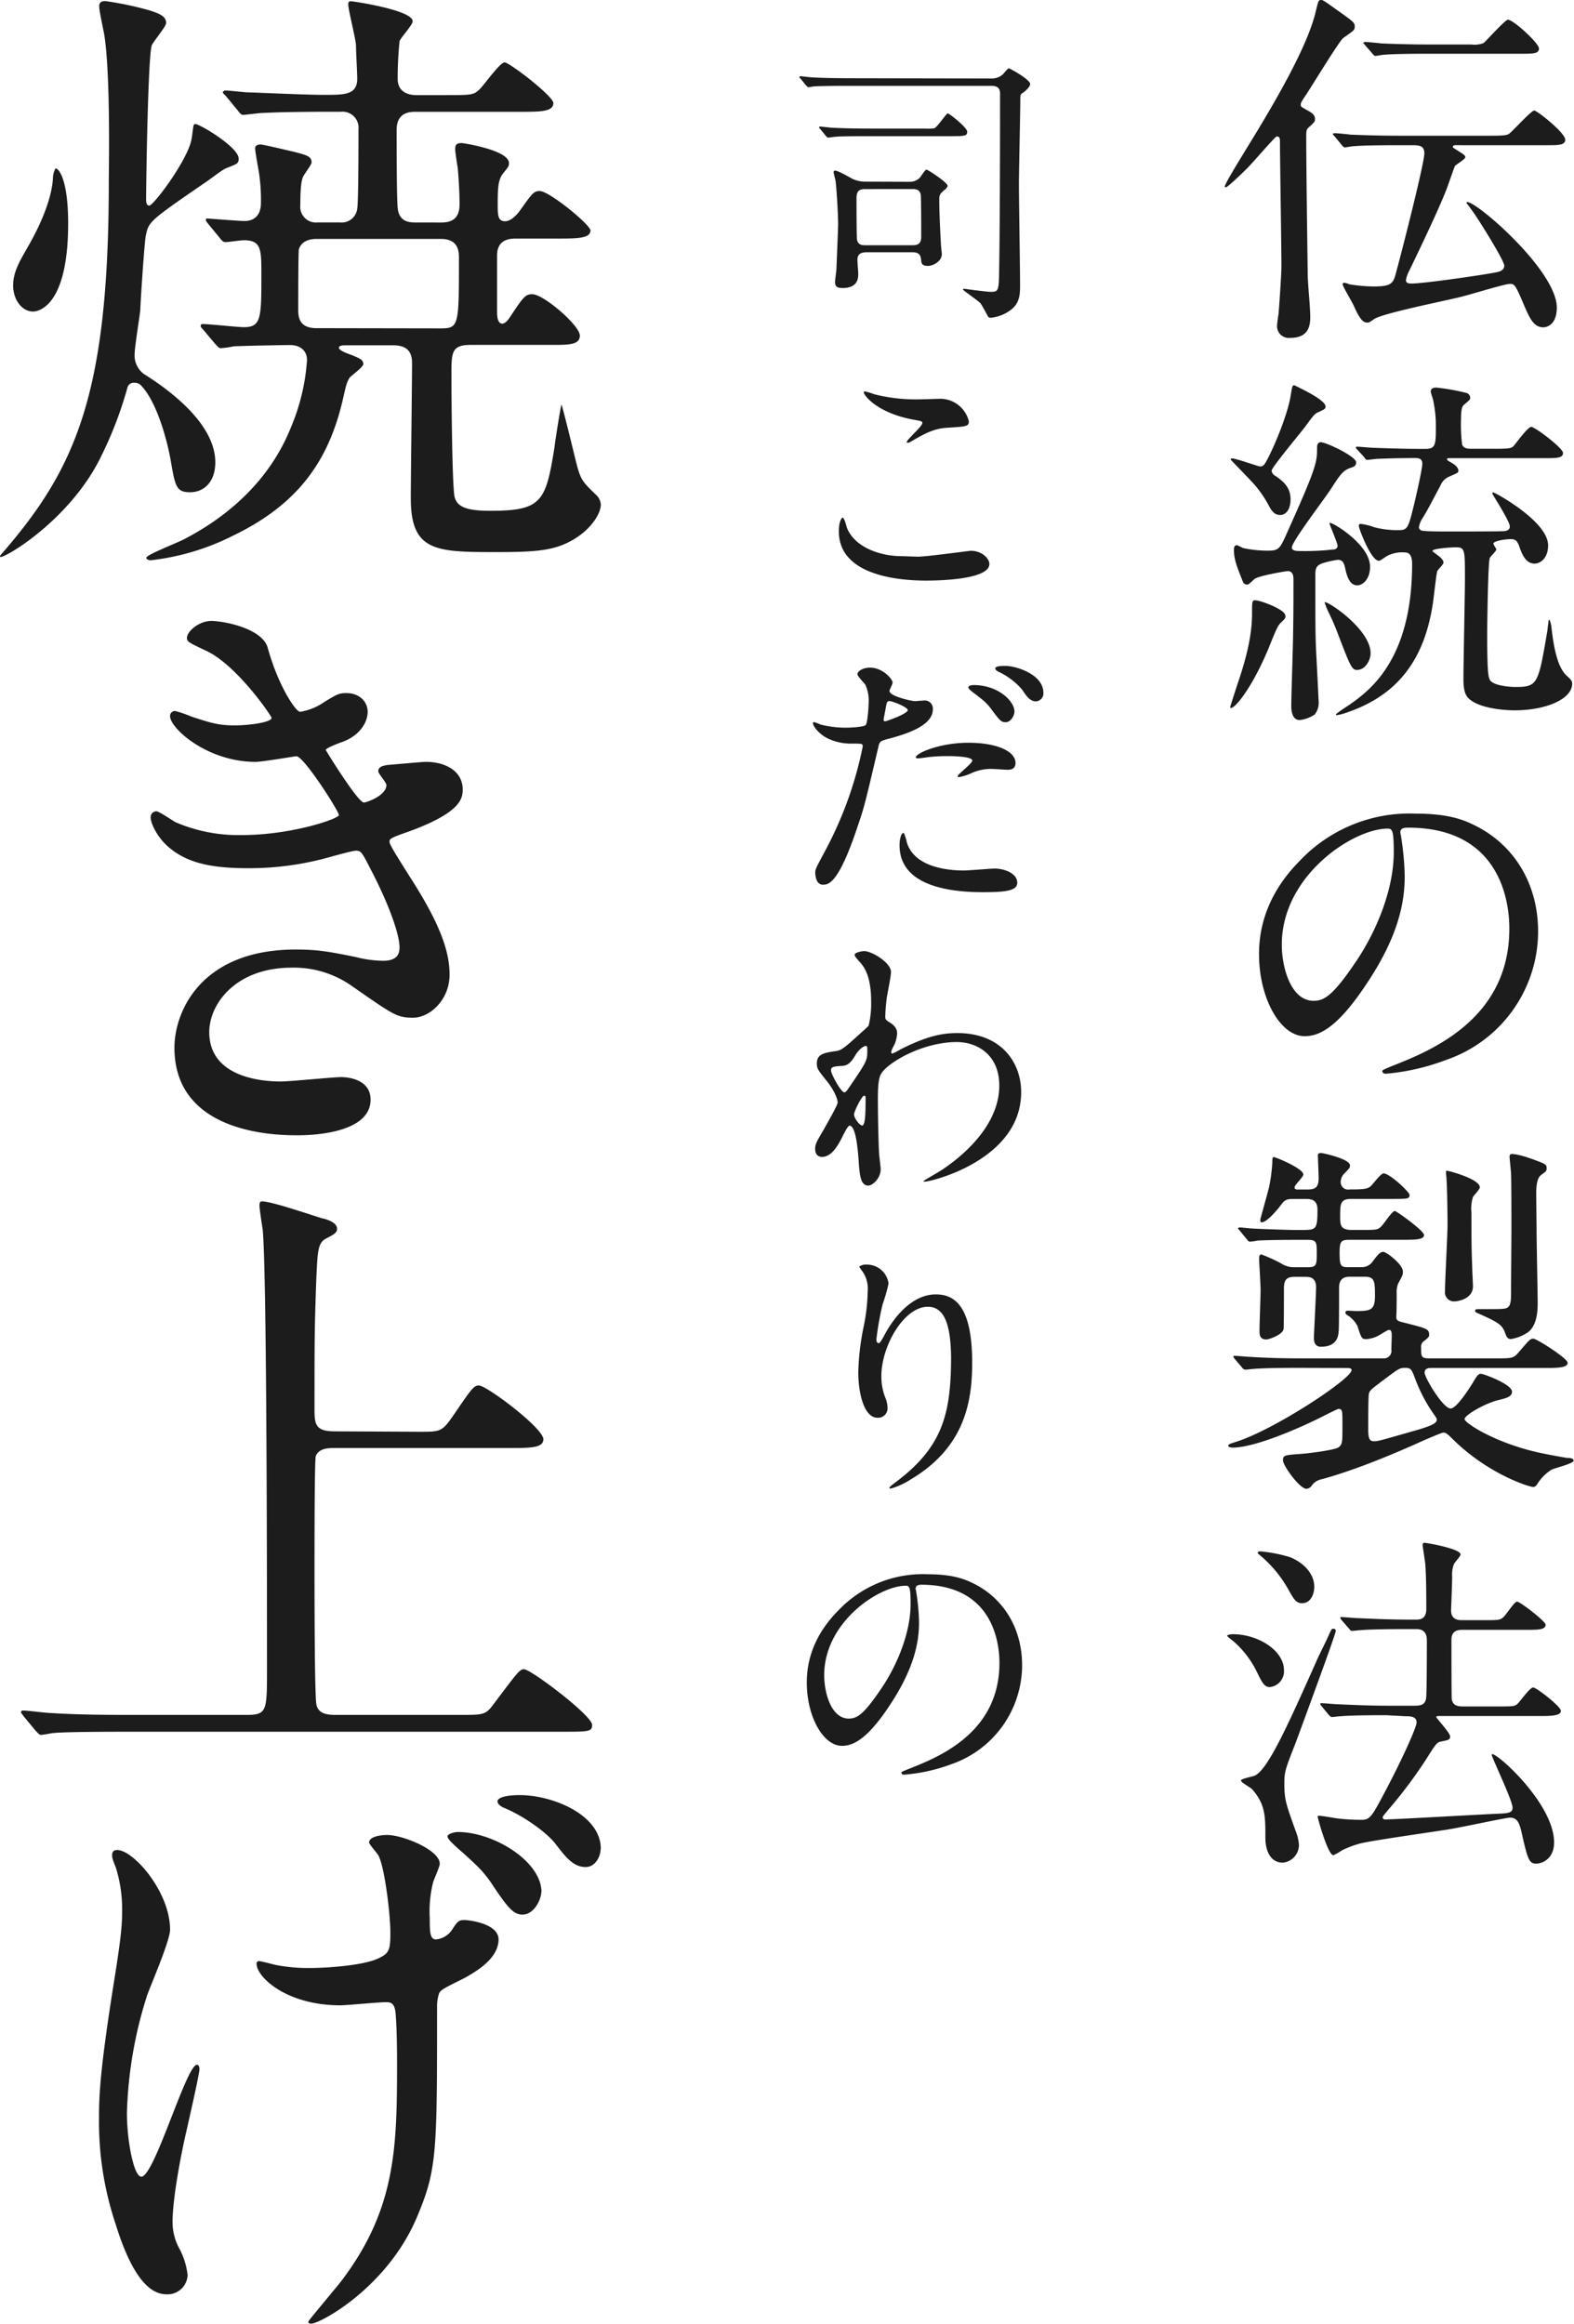
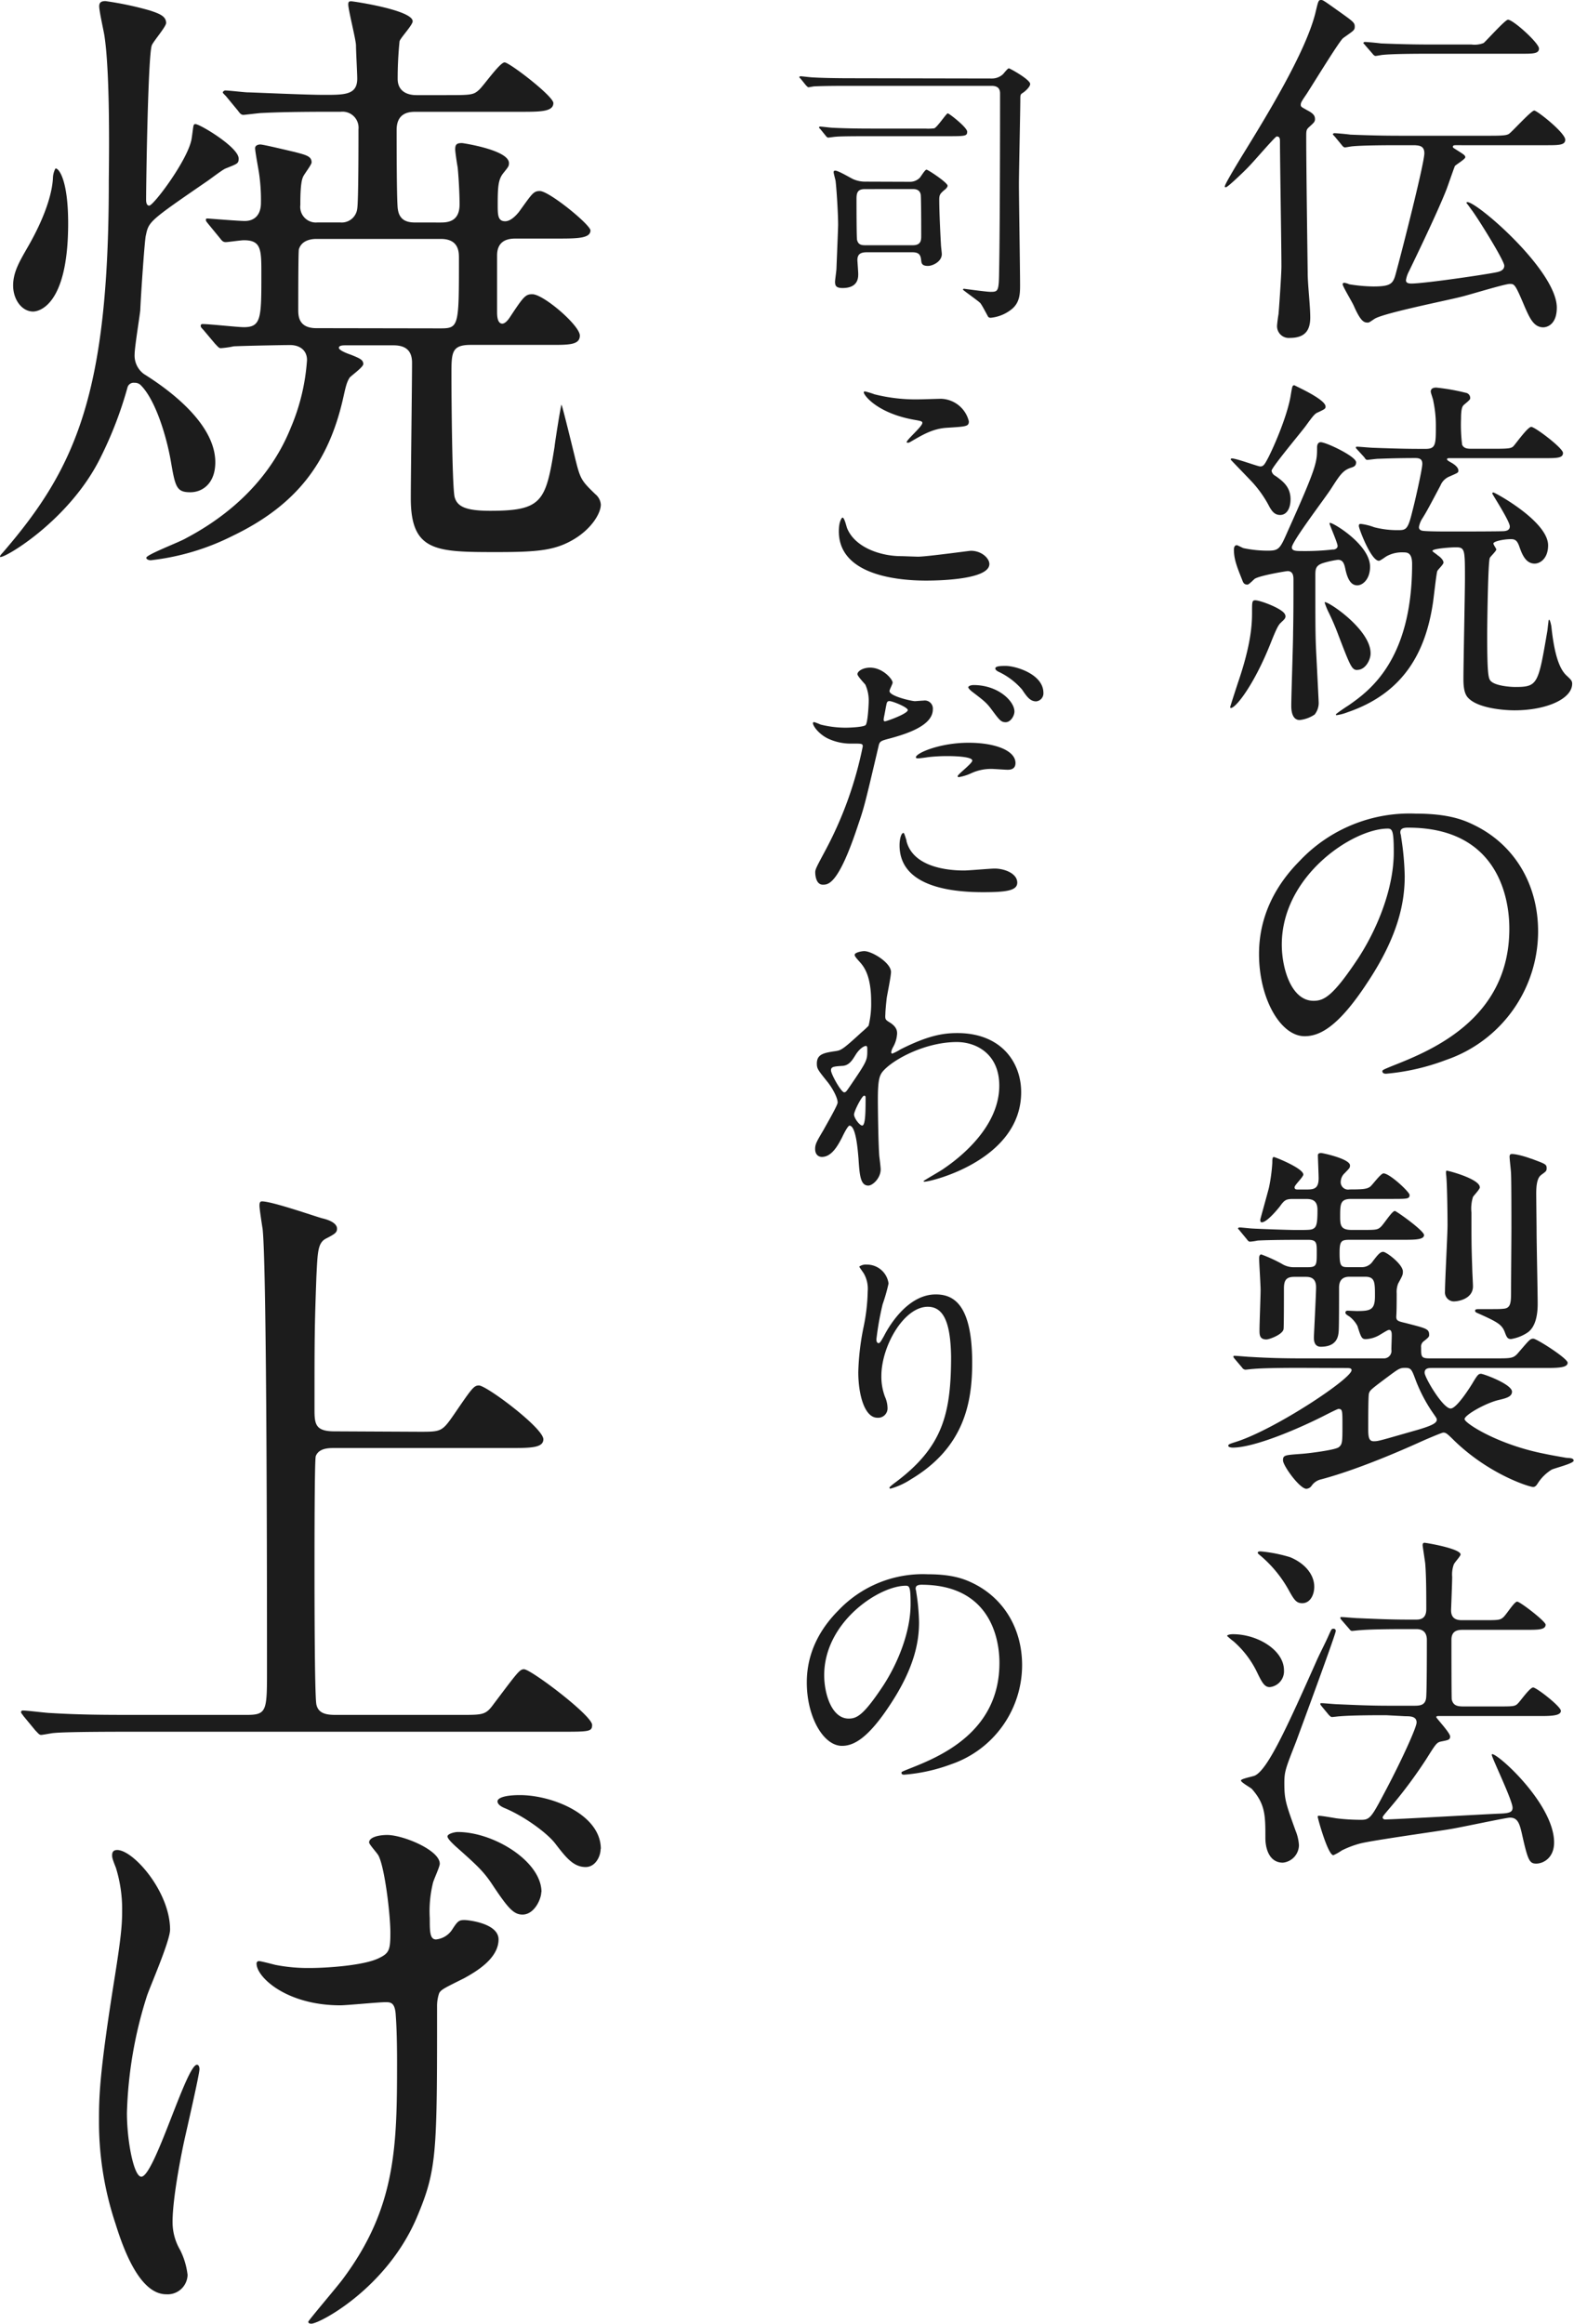
<svg xmlns="http://www.w3.org/2000/svg" viewBox="0 0 302.08 445.81">
  <defs>
    <style>.cls-1{fill:#1c1c1c;}</style>
  </defs>
  <title>txt_copy03</title>
  <g id="レイヤー_2" data-name="レイヤー 2">
    <g id="コンテンツ">
      <path class="cls-1" d="M25.8,73.44a1.22,1.22,0,0,0-1.32.85,74.33,74.33,0,0,1-5.16,13.44C13.2,100.2,0,107.64,0,106.8c0-.24.36-.6.48-.72,14-16.2,20.4-30.35,20.4-71.15,0-1.92.36-20.28-.84-28.08-.12-.84-1-4.68-1-5.64,0-.72.36-1,1.2-1a63,63,0,0,1,8.52,1.8c1.8.6,3.12,1.08,3.12,2.4,0,.72-2.52,3.6-2.76,4.32-.72,2.16-1.08,26.52-1.08,29.64,0,.48.12,1.08.6,1.08.84,0,7.68-9.12,8.16-13,.36-2.4.24-2.64.72-2.64.84,0,8.28,4.44,8.28,6.6,0,1-.24,1-2.52,1.92-.6.24-2.88,2-3.48,2.4C28.68,42.37,28.56,42.49,28,45.13c-.24.72-1,12.12-1.08,14.4-.12,1.2-1.08,7.08-1.08,8.4a4.39,4.39,0,0,0,1.8,3.84c3.84,2.4,13.68,9.12,13.68,16.92,0,4-2.4,5.75-4.8,5.75-2.64,0-2.88-1-3.72-5.88s-3-12-5.88-14.75A1.63,1.63,0,0,0,25.8,73.44ZM13.08,42.85c0,16.32-6,16.92-6.72,16.92-2.16,0-3.84-2.28-3.84-5,0-2.52,1.2-4.56,2.64-7.08,4.08-7,4.92-11.52,5-13.56a4.09,4.09,0,0,1,.48-1.8C11.16,32.17,13.08,34.21,13.08,42.85Zm53.28,23.4c-.48,0-1.32,0-1.32.48s1.56,1.08,2.28,1.32c1.8.72,2.4,1,2.4,1.8,0,.6-2.4,2.28-2.64,2.63-.6,1-.72,1.69-1.32,4.33-2.76,11.75-8.64,20-21.12,26a46.36,46.36,0,0,1-15.72,4.68c-.24,0-.84-.12-.84-.48,0-.6,6.36-3,7.56-3.72C41.28,100.32,51,94,55.8,82.08a39.92,39.92,0,0,0,3.12-13c0-1.92-1.44-2.88-3.24-2.88-1.32,0-7.8.12-10.8.24a18.2,18.2,0,0,1-2.52.36c-.36,0-.6-.36-1.08-.84L39,63.25c-.48-.48-.48-.6-.48-.72a.32.32,0,0,1,.36-.36c1.32,0,6.72.6,7.92.6,3.36,0,3.36-1.8,3.36-10.2,0-4.68,0-6.48-3.36-6.48-.6,0-3,.36-3.48.36s-.72-.24-1.08-.72L40,43c-.48-.6-.48-.6-.48-.84s.12-.24.36-.24c0,0,6,.48,7.08.48,1.92,0,3.12-1.2,3.12-3.48A35.27,35.27,0,0,0,49.68,33c-.12-.72-.72-4-.72-4.56s.6-.72,1-.72c.6,0,5.52,1.2,6.6,1.44,2.28.6,3.24.84,3.24,2,0,.48-1.56,2.4-1.68,2.88-.48,1.08-.48,4.08-.48,5.28a3,3,0,0,0,3.24,3.36h4.44a3,3,0,0,0,3.24-2.64c.24-1.32.24-12.6.24-15.24a3.07,3.07,0,0,0-3.36-3.36c-4.68,0-10.44,0-15.24.24-.36,0-3.24.36-3.48.36-.48,0-.72-.36-1.08-.84l-2.28-2.76c-.48-.48-.6-.6-.6-.72s.24-.36.48-.36c.72,0,3.72.36,4.32.36.84,0,10.92.48,14.64.48,4,0,6.36,0,6.36-3.12,0-1-.24-5.28-.24-6.36S66.84,1.93,66.84.85c0-.6.24-.6.6-.6S79.2,1.93,79.2,4.09c0,.72-2.4,3.24-2.52,3.84a70.54,70.54,0,0,0-.36,7.2c0,2.28,1.68,3.12,3.6,3.12h5.4c5,0,5.52,0,6.6-1,.84-.72,4-5.28,4.92-5.28s9.36,6.48,9.36,7.8c0,1.68-2.52,1.68-6.36,1.68h-20c-1.08,0-3.72,0-3.72,3.48,0,2.28,0,14.16.24,15.24.36,2.52,2.4,2.52,3.6,2.52H84.6c1.44,0,3.6-.24,3.6-3.48,0-1.56-.12-4.56-.36-7.08-.12-.6-.48-3-.48-3.48,0-1,.36-1.2,1.32-1.2.12,0,9,1.32,9,3.84,0,.6-.12.72-1.08,1.92s-1.08,2.52-1.08,6c0,2,0,3.24,1.44,3.24,1.08,0,2.16-1.2,2.64-1.8,2.52-3.48,2.76-4,4-4,1.8,0,9.72,6.48,9.72,7.56,0,1.56-2.64,1.56-6.48,1.56H99.12c-1.08,0-3.72,0-3.72,3.24v10.8c0,.6,0,2.28,1,2.28.6,0,1.2-.84,1.44-1.2,2.64-4,3-4.44,4.32-4.44,2.16,0,9.12,6,9.12,7.92s-2.28,1.8-6.48,1.8H90.36c-3.72,0-3.72,1.44-3.72,5.76,0,3.72.12,21.11.6,23.39C87.72,97.2,89.4,98,94.08,98c10,0,10.68-1.8,12.36-12.35,0-.37,1.2-8,1.32-8s2.16,8.39,2.4,9.35c1.2,4.92,1.2,5,4.08,7.8a2.86,2.86,0,0,1,1.07,2c0,1.68-1.79,4.68-5.27,6.72s-6.72,2.4-14.52,2.4c-11.76,0-16.68,0-16.68-10.32,0-4.08.24-22.31.24-26,0-2.63-1.56-3.35-3.6-3.35ZM84.48,63c3.6,0,3.6-.36,3.6-13.44,0-1.2,0-3.72-3.48-3.72H60.72c-1.2,0-2.88.36-3.36,2-.12.6-.12,9.84-.12,11.52,0,1.2,0,3.6,3.48,3.6Z" />
-       <path class="cls-1" d="M51.36,124.21c2,7.32,5.4,12.36,6.24,12.36a11.25,11.25,0,0,0,4.68-1.92c2.4-1.44,2.76-1.68,4.2-1.68,2.4,0,4.08,1.56,4.08,3.6s-1.56,4.68-5.16,5.88c-.36.12-2.88,1.08-2.88,1.44.84,1.44,6.24,10.08,7.32,10.08.48,0,4.32-1.32,4.32-3.36,0-.48-1.56-2.16-1.56-2.64,0-1,1.2-1.08,1.68-1.2,4.32-.36,6.72-.6,7.44-.6,4,0,7.08,1.92,7.08,5.28,0,1.68-.24,4.44-10.56,8.16-3.12,1.08-3.48,1.32-3.48,1.8s.12.84,3.84,6.72c5.88,9.12,7.68,14.4,7.68,18.84,0,4.92-3.84,8.28-7,8.28s-3.84-.6-11.64-6A19.29,19.29,0,0,0,56,185.65c-10.8,0-15.84,7-15.84,12.36,0,8.88,10.56,9.48,13.68,9.48,1.92,0,10-.84,11.64-.84,1.44,0,5.64.48,5.64,4.32,0,6.84-12.6,6.84-14,6.84-3.48,0-23.64,0-23.64-16.8,0-7,5.16-18.84,23.28-18.84,4.44,0,6.72.48,11.52,1.44a22.09,22.09,0,0,0,5.28.72c1.8,0,3.12-.6,3.12-2.52,0-2.4-1.8-7.8-5.4-14.76-1.8-3.48-1.92-3.84-3-3.84-.72,0-5.28,1.32-6.24,1.56a57,57,0,0,1-14.4,1.8c-7.2,0-12.12-1-15.84-4.56-1.92-1.92-2.88-4.2-2.88-5.16a1.11,1.11,0,0,1,1.08-1.2c.6,0,3.24,1.92,3.84,2.16a30.59,30.59,0,0,0,12.6,2.4c9.48,0,18.6-3.12,18.6-3.84s-6.72-11.28-8.16-11.28c-.24,0-6.6,1.08-7.8,1.08-9.36,0-16.44-6.48-16.44-8.76a.94.94,0,0,1,1-1,23.83,23.83,0,0,1,3.12,1.08c4,1.32,5.4,1.68,8.28,1.68s7.08-.6,7.08-1.44c0-.36-6.48-9.84-12.24-12.72-3.48-1.68-4-1.8-4-2.64,0-1.2,2.28-3.24,4.68-3.24C43.2,119.17,50.28,120.61,51.36,124.21Z" />
      <path class="cls-1" d="M80.52,274.69c4.2,0,4.32,0,6.72-3.48,3.36-4.92,3.72-5.4,4.68-5.4,1.44,0,12.36,8.16,12.36,10.32,0,1.68-2.52,1.68-6.48,1.68H64.2c-1.08,0-3,0-3.6,1.56-.24.84-.24,16.92-.24,22.2,0,2.76,0,23.76.36,25.44s1.8,2,3.6,2H88.56c4.2,0,4.68,0,6.24-2.16,4.44-5.88,4.92-6.6,5.76-6.6,1.32,0,13.08,8.88,13.08,10.68,0,1.31-.6,1.31-6.12,1.31h-82c-10.44,0-13.92.12-15.12.24-.36,0-2.16.37-2.52.37s-.6-.37-1.08-.84l-2.28-2.76c-.24-.36-.48-.6-.48-.73a.32.32,0,0,1,.36-.35c.84,0,4.56.48,5.28.48,5.88.36,10.8.36,16.44.36H47.4c3.84,0,3.84-.84,3.84-8.76,0-11.88,0-76.8-.84-84.48-.12-.72-.6-3.84-.6-4.44,0-.36,0-.84.48-.84,1.92,0,9.84,2.76,11.52,3.24,1.08.24,2.88.84,2.88,2,0,.72-.36,1-2.16,1.92-1.56.84-1.56,2.64-1.8,7.32-.36,9.84-.36,11.88-.36,25.56,0,2.76.24,4.08,3.84,4.08Z" />
      <path class="cls-1" d="M32.64,370.21c0,2.16-3.84,10.92-4.44,12.72a80.77,80.77,0,0,0-3.84,22.44c0,5.4,1.32,12.24,2.76,12.24,2.52,0,8.64-21.48,10.68-21.48.36,0,.48.48.48.84,0,1-2.4,11.4-2.88,13.56s-2.28,11-2.28,15.72a10.53,10.53,0,0,0,1.44,5.4,14.3,14.3,0,0,1,1.44,4.8,3.83,3.83,0,0,1-4.08,3.72c-4.56,0-7.68-6.84-9.72-13.44A61.7,61.7,0,0,1,19,406.57c0-4.44.12-9.12,3-27.12,1.2-7.56,1.44-10.08,1.44-12.84a26.86,26.86,0,0,0-1.2-8.28c-.72-1.8-.72-2-.72-2.4,0-.6.24-1,1-1C25.68,355,32.64,363,32.64,370.21ZM83.88,385c0,28.08,0,31.2-3.84,40.32C74.28,439,61.32,445.81,59.76,445.81c-.36,0-.6-.12-.6-.36s5.64-6.84,6.6-8.16C76,423.61,76.2,411.85,76.2,395.77c0-1.2,0-5.88-.24-9-.12-2.64-1-2.64-2-2.64-1.32,0-7.44.6-8.64.6-10.32,0-16.08-5.4-16.08-8a.44.44,0,0,1,.48-.48c.36,0,2.64.6,3.12.72a32.59,32.59,0,0,0,6.6.6c3.36,0,10.2-.48,13.08-1.8,2.16-1,2.4-1.56,2.4-5s-1.08-12.48-2.28-14.76c-.24-.48-1.8-2.16-1.8-2.52,0-1,1.8-1.44,3.48-1.44,3,0,10.08,2.88,10.08,5.52,0,.6-1.2,3.12-1.32,3.72a22.93,22.93,0,0,0-.6,6.72c0,2.52,0,4.08,1.2,4.08a4.19,4.19,0,0,0,3.12-1.92c1.08-1.68,1.32-1.8,2.4-1.8.6,0,6.48.6,6.48,3.72,0,3.72-4.44,6.24-6.6,7.44-3.6,1.8-4.44,2.16-4.8,2.88A7.64,7.64,0,0,0,83.88,385Zm20-22c0,1.32-1.32,4.32-3.6,4.32-1.68,0-2.76-1.2-5.64-5.52-1.8-2.76-3-3.84-7.32-7.68-.36-.36-1.44-1.32-1.44-1.8s1.32-.84,2-.84C94.8,351.49,103.92,357.13,103.92,363Zm11.39-8.28c0,1.44-1,3.48-2.87,3.48-2.4,0-3.84-1.92-5.88-4.56-1.56-2-5.88-5.16-9.6-6.72-1.2-.48-1.44-1-1.44-1.32,0-.6,1.2-1.2,4.32-1.2C106,344.41,115.31,348.13,115.31,354.73Z" />
      <path class="cls-1" d="M251.11,24.5c-.42.42-.42.7-.42,1.82,0,5.67.21,20.51.28,25.91,0,2.45.49,6.3.49,8.68s-.91,3.92-3.92,3.92a2.25,2.25,0,0,1-2.45-2.31c0-.35.21-1.89.28-2.24.07-.63.56-7.56.56-9.17,0-3.79-.28-20.52-.28-23.88,0-.56,0-1.05-.63-1.05-.28,0-4.41,4.83-5.32,5.74-.56.63-4.06,4-4.41,4s-.21-.14-.21-.21c0-.42,2.8-5,3.29-5.81C243,22.4,250.55,10.08,252.44,2.52,253,.21,253,0,253.56,0c.35,0,.63.21,3.15,2,2.94,2.1,3.29,2.31,3.29,3.08s-.21.77-2.24,2.24c-.77.63-5.88,9-7,10.71-1,1.47-1.12,1.68-1.12,2.1s.35.49,1.19,1c1.4.7,1.54,1.19,1.54,1.75S252,23.66,251.11,24.5Zm17.29,3.36c-6.09,0-8.12.14-8.82.21-.21,0-1.26.21-1.47.21s-.42-.21-.63-.49l-1.33-1.61c-.14-.14-.35-.35-.35-.42s.14-.21.28-.21c.49,0,2.66.21,3.08.28,3.43.14,6.3.21,9.59.21h17.16c2.66,0,3.43-.07,3.85-.49.77-.63,4.13-4.34,4.69-4.34s5.95,4.27,5.95,5.6c0,1.05-1.26,1.05-3.71,1.05H279.32c-.27,0-.49.07-.49.28s.07.21,1.06.84,1.33.84,1.33,1.19-1.75,1.4-2,1.68c-.36.91-1.34,3.78-1.61,4.48-.78,2-2.67,6.37-7.22,15.76a5.28,5.28,0,0,0-.56,1.68c0,.56.56.63,1.05.63,2.31,0,13-1.54,16-2.1.77-.14,1.82-.35,1.82-1.33s-5.11-9.18-6.23-10.65c-.07-.07-.7-1-1.05-1.4,0-.07.14-.14.21-.14,1.89,0,17.15,13.17,17.15,20.24,0,3.36-2,3.78-2.59,3.78-1.82,0-2.59-1.75-3.5-3.78-1.89-4.48-2-4.55-2.94-4.55s-7.77,2.1-9.24,2.45c-2.67.7-15.06,3.15-16.74,4.27-.84.56-1,.7-1.26.7-.7,0-1.33-.14-2.66-3.15-.28-.7-2.17-3.78-2.17-4.2,0-.14.07-.28.35-.28a3.47,3.47,0,0,1,.91.28,30.58,30.58,0,0,0,4.62.42c3.71,0,3.85-.63,4.48-3.08.91-3.3,5.32-20.52,5.32-22.48,0-1.47-1.05-1.47-1.82-1.54Zm14-19.32a4.7,4.7,0,0,0,2.32-.28c.35-.21,4.13-4.48,4.69-4.48,1,0,5.95,4.48,5.95,5.53s-1.26,1-3.78,1h-17.3c-6.09,0-8.12.14-8.82.21-.21,0-1.26.21-1.47.21s-.42-.21-.63-.49L262,8.68c-.14-.21-.35-.35-.35-.42s.14-.21.28-.21c.49,0,2.66.21,3.08.28,3.43.14,6.3.21,9.59.21Z" />
      <path class="cls-1" d="M254.4,78c0,.42-.14.49-1.47,1.12-.56.21-.91.63-2.38,2.66-1.05,1.4-6.51,7.91-6.51,8.54a1.35,1.35,0,0,0,.77,1c1.4,1,2.87,2.1,2.87,4.48,0,1.68-.7,3-2,3-1.12,0-1.61-.84-2-1.47a21.8,21.8,0,0,0-3.29-4.76c-.7-.77-4.2-4.34-4.2-4.41a.22.22,0,0,1,.21-.21c.91,0,5,1.54,5.46,1.54.63,0,.84-.35,1.61-1.82,1.54-3.08,3.78-8.61,4.27-12,.28-1.61.28-1.75.7-1.75C248.45,74,254.4,76.58,254.4,78Zm-8.47,41.37c-.49.42-.77.77-2,3.85-3.15,8-6.72,12.61-7.7,12.61a.15.15,0,0,1-.14-.14c0-.14,1.33-4.2,1.54-4.84,2.52-7.35,2.66-11.2,2.66-13.3s0-2.38.63-2.38c.91,0,5.11,1.54,5.67,2.66C246.91,118.44,246.56,118.79,245.93,119.35Zm9.94-13.93c.21,0,.84-.14.84-.7s-1.54-4.06-1.54-4.27,0-.14.14-.14c.63,0,7.63,4.2,7.63,8.4,0,2.38-1.4,3.57-2.45,3.57s-1.82-.84-2.31-3.22c-.21-1-.49-1.68-1.4-1.68a18,18,0,0,0-2.87.63c-1.47.49-1.47,1.19-1.47,2.52,0,10.43,0,11.62.21,15.54.14,2.81.42,8.27.42,8.48a3.57,3.57,0,0,1-.77,2.52,6.31,6.31,0,0,1-2.87,1.05c-1.61,0-1.61-2.24-1.61-2.73,0-2,.35-11.84.35-14.08.07-3.29.07-6.72.07-10.08,0-.56,0-1.68-1.12-1.68-.28,0-5.32.84-6.3,1.47-.21.14-1.12,1.12-1.4,1.12-.7,0-.84-.42-1-.84-1-2.52-1.61-4-1.61-5.88,0-.28.07-.84.56-.84.14,0,1.05.49,1.26.56a22.81,22.81,0,0,0,4.62.49c2.17,0,2.38-.28,3.85-3.64,5.67-12.6,5.67-13.37,5.67-16.17,0-.56.21-1,.7-1,1.05,0,6.79,2.73,6.79,3.85,0,.7-.42.84-.84,1-1.68.49-2.24,1.4-4,4.13-1.12,1.75-7.49,10.08-7.49,11.2,0,.63.7.7,1.75.7A47.47,47.47,0,0,0,255.87,105.42Zm4.62,23.1c-1.05,0-1.33-.7-3.64-6.72a47.6,47.6,0,0,0-2-4.62,15.29,15.29,0,0,1-.63-1.61c0-.7,8.82,5,8.82,9.73C263.08,126.49,262.1,128.52,260.49,128.52Zm0-42.28c-.28-.28-.28-.35-.28-.42s.07-.14.21-.14c.49,0,2.66.21,3.15.21,5.6.21,7.63.21,10,.21,2,0,2-.84,2-4.55a22.59,22.59,0,0,0-.49-4.62c0-.28-.49-1.54-.49-1.82,0-.77.84-.77,1.05-.77a39.81,39.81,0,0,1,5.67,1,1,1,0,0,1,.84,1.12c0,.28-1.18,1.12-1.33,1.33s-.42.56-.42,2.52a30.81,30.81,0,0,0,.21,5c.36.77,1.12.77,2,.77h4.06c2.87,0,3.36-.07,3.78-.49s2.73-3.71,3.43-3.71,6.09,4.06,6.09,5-1.05,1-3.22,1H278.27c-.28,0-.56,0-.56.21s.43.42.91.7,1.27.84,1.27,1.47c0,.42-.08.42-1.83,1.19a3.14,3.14,0,0,0-1.61,1.68c-2.52,4.76-2.8,5.25-3.64,6.58a4.59,4.59,0,0,0-.49,1.4c0,.35.21.63.7.7.77.14,4.21.14,5.18.14,1.54,0,9.67,0,10.51-.07.49-.07,1.05-.21,1.05-.91,0-1-3.36-6.16-3.36-6.3a.19.19,0,0,1,.21-.21c.28,0,10.5,5.53,10.5,10.15,0,2.45-1.47,3.5-2.59,3.5-1.75,0-2.45-1.89-2.94-3.29-.42-1.19-.84-1.4-1.61-1.4-1.4,0-3.36.42-3.36.84,0,.21.56,1,.56,1.12,0,.35-1.19,1.4-1.26,1.68-.35,1-.49,13.16-.49,14.63,0,7.35.21,8.41.63,8.89.84,1,3.85,1.2,4.76,1.2,4.34,0,4.41-.56,6.16-10.79.07-.49.07-.7.21-1.75,0,0,0-.35.14-.35s.35.84.42,1.33c.7,6.65,2,8.61,3.08,9.52.49.5.91.78.91,1.4,0,2.95-5,5.12-11.06,5.12-2.17,0-6.86-.42-8.75-2.24-.63-.56-1.06-1.47-1.06-3.71,0-3.09.29-16.53.29-19.33,0-5.67,0-6-1.83-6-.49,0-4.41.21-4.41.7,0,.14.91.7,1,.84.35.21,1.12.84,1.12,1.4,0,.35-1,1.26-1.18,1.61s-.71,5.32-.85,6.16c-1.4,9.31-5.53,17.23-16.38,20.94a9.47,9.47,0,0,1-2.1.56c-.07,0-.14,0-.14-.14s2.1-1.54,2.45-1.75c3.78-2.66,12.18-8.48,12.18-27.1,0-2.17-.91-2.24-1.61-2.24a6.13,6.13,0,0,0-3.22.7c-.28.14-1.26.91-1.54.91-1.54,0-3.85-6.23-3.85-6.65s.14-.42.42-.42a11.23,11.23,0,0,1,2.52.63,17.56,17.56,0,0,0,4.69.56c1.47,0,1.82-.21,2.66-3.71.42-1.54,1.89-8,1.89-9s-.63-1.12-1.4-1.12c-3.92,0-6.72.14-7.07.14s-1.89.21-2.1.21-.35-.14-.56-.49Z" />
      <path class="cls-1" d="M268.75,159.74c0,.21.14.49.14.77a53.66,53.66,0,0,1,.7,7.56c0,4.69-1,11.2-7.21,20.51-5.6,8.54-9.17,10.22-12,10.22-4.62,0-8.75-7.21-8.75-15.75,0-3.71.77-10.78,7.77-17.85a29,29,0,0,1,22.33-9.1c6.38,0,9.31,1.26,11.28,2.24,7.56,3.71,12.18,11.2,12.18,20.37a26.1,26.1,0,0,1-17.65,24.64A42.8,42.8,0,0,1,266,206c-.28,0-.7-.07-.7-.49,0-.21.14-.28,1.89-1,7.28-2.88,22.48-8.9,22.48-26.33,0-2.73-.28-19.39-19.4-19.39C268.82,158.76,268.75,159.32,268.75,159.74ZM246,181.23c0,4.55,1.82,10.78,6.09,10.78,2,0,3.71-.84,8.54-8.12,3.71-5.67,6.86-13.44,6.86-20.37,0-4.2-.28-4.55-1.19-4.55C259.65,159,246,168,246,181.23Z" />
      <path class="cls-1" d="M249.36,262.43c-6.16,0-8.12.14-8.89.21-.21,0-1.26.14-1.47.14a.85.85,0,0,1-.63-.42L237,260.75c-.28-.35-.28-.35-.28-.49s.07-.14.21-.14c.49,0,2.66.21,3.08.21,3.43.21,6.37.28,9.66.28h15.82a1.44,1.44,0,0,0,1.54-1.68c0-.42.07-2.24.07-2.66s0-1.12-.49-1.12c-.21,0-.35.07-1.89,1a5.71,5.71,0,0,1-2.59.77c-.77,0-.91-.28-1.61-2.52a5.56,5.56,0,0,0-1.54-1.82c-.56-.35-.77-.49-.77-.77s.28-.35.42-.35,1.54.07,1.75.07c2.66,0,3.5-.21,3.5-2.87s0-3.71-1.89-3.71h-3c-1.54,0-2,.91-2,2.1,0,2.8,0,7.49-.07,8.33s-.21,3-3.43,3c-1.33,0-1.33-1.33-1.33-1.82,0-.28.42-8.33.42-9.59,0-1.82-1.12-2-2-2h-2.17c-1.54,0-2,.63-2,2.24,0,1.19,0,7.28-.07,7.77-.14,1.05-2.73,2-3.29,2-1.33,0-1.33-.91-1.33-1.82,0-1.19.21-6.51.21-7.63s-.28-5.25-.28-6.09c0-.35.07-.77.42-.77a29.29,29.29,0,0,1,3.85,1.75,4.4,4.4,0,0,0,2.59.7h2.45c1.75,0,1.75-.42,1.75-2.87,0-1.75,0-2.38-1.61-2.38h-1.89c-4.06,0-6.79.07-7.84.14a10.62,10.62,0,0,1-1.47.21c-.28,0-.42-.21-.63-.49l-1.33-1.61c-.14-.21-.35-.35-.35-.42s.14-.21.28-.21c.42,0,2.17.21,2.52.21,1.05.07,6.86.28,8.26.28,2.8,0,3.15,0,3.64-.42s.56-1.61.56-3.43-1-2.1-2.17-2.1H248.1c-1.26,0-1.61.21-2.45,1.4-.49.63-2.52,3.08-3.5,3.08-.28,0-.28-.35-.28-.49s1.47-5.32,1.68-6.23a33,33,0,0,0,.63-4.69c0-.56,0-1.12.28-1.12s5.67,2.17,5.67,3.36c0,.49-1.68,2-1.68,2.45s.42.42.7.42h1.68c1.4,0,2.24-.21,2.24-2.17,0-.7-.14-3.85-.14-4.41,0-.35.35-.42.63-.42s5.53,1.12,5.53,2.38c0,.49-.14.56-1,1.47a2.28,2.28,0,0,0-.77,1.54A1.42,1.42,0,0,0,259,228.2c2.59,0,3.36-.07,4-.56.42-.35,2-2.52,2.52-2.52,1.19,0,5,3.57,5,4.13,0,.77-.35.77-3.57.77H259.3c-2.1,0-2.1,1-2.1,3.43,0,1.68.14,2.52,2.24,2.52h1.68c2.94,0,3.22,0,3.85-.56s2.17-3.08,2.73-3.08c.28,0,5.6,3.78,5.6,4.62s-1.54.91-3.71.91h-10.5c-1.68,0-2,.21-2,2.52,0,2.59.28,2.73,1.68,2.73h2.52a2.5,2.5,0,0,0,2.17-1.12c.91-1.19,1.4-1.82,2-1.82s3.78,2.38,3.78,3.78c0,.63-.07.77-.91,2.31a4.44,4.44,0,0,0-.28,1.89c0,.91,0,3.29-.07,4.27s.28,1.05,1.75,1.4c4.06,1.05,4.55,1.12,4.55,2.31,0,.35-.14.49-1.12,1.26a1.28,1.28,0,0,0-.42,1.12c0,1.82,0,2.1,1.68,2.1H287c3.15,0,3.5,0,4.48-1.19,2-2.31,2.17-2.59,2.8-2.59s6.58,3.78,6.58,4.62-1.4,1-3.78,1h-22.2c-.63,0-1.47,0-1.47.91s3.5,6.87,5,6.87c1.12,0,3.58-3.86,4.14-4.77,1-1.68,1.19-1.89,1.68-1.89s5.95,2,5.95,3.43c0,1-1.19,1.27-2.66,1.62-2.52.63-6.44,2.87-6.44,3.64s6.37,4.9,15.33,6.65c1.26.28,3.78.7,4.13.77.63.07,1.47,0,1.47.56s-3.85,1.47-4.27,1.75a8.45,8.45,0,0,0-2.52,2.45c-.35.56-.56.84-1,.84-.7,0-8.4-2.38-15.12-8.89-1.41-1.4-1.62-1.54-2.11-1.54-.27,0-3.22,1.26-4,1.61-1.26.56-11.27,5.18-19.39,7.35a3,3,0,0,0-1.89,1.26,1.31,1.31,0,0,1-1,.56c-1.26,0-4.48-4.41-4.48-5.46s.42-1,3.78-1.26c1-.07,6.23-.7,6.93-1.26s.7-1,.7-4.34c0-2.66,0-3-.77-3-.21,0-2.52,1.19-2.8,1.33-4.83,2.45-13.3,6.09-17.5,6.09-.21,0-.84-.07-.84-.35s.21-.35,1.75-.84c7.56-2.52,21.91-12.05,21.91-13.66,0-.42-.42-.42-1.26-.42Zm17.5,1.33c-3.85,2.87-3.92,2.94-4.13,3.57-.14.42-.14,4.56-.14,6.87,0,1.54.14,2.31,1.05,2.31s1-.07,8.61-2.24c2.31-.7,3.5-1.19,3.5-1.89,0-.28-.14-.42-1.05-1.75a30.19,30.19,0,0,1-2.94-5.68c-.84-2.24-.91-2.52-2.1-2.52C268.68,262.43,268.4,262.64,266.86,263.76Zm17.16-36c0,.42-1.19,1.61-1.33,1.89a7.41,7.41,0,0,0-.29,3c0,5.74,0,6.37.15,10.71,0,.49.14,2.94.14,3.43,0,2.52-3.09,2.87-3.37,2.87a1.73,1.73,0,0,1-2-1.89c0-2,.49-10.92.49-12.74s-.07-8.33-.28-9.73c0-.07-.07-.63.08-.7S284,226.17,284,227.78Zm9.87-5.46c2.66,1,2.94,1.05,2.94,1.82,0,.56-.14.63-1,1.26-.35.28-1,.77-1,3.57,0,1.12.07,6.09.07,7.14,0,2.24.21,12,.21,14.07,0,1.75-.28,4.41-2,5.53A7.92,7.92,0,0,1,290,256.9c-.7,0-.84-.35-1.26-1.47-.56-1.33-1.4-1.82-5-3.43-.49-.21-.64-.28-.64-.56s.43-.28.71-.28c3.71,0,4.06,0,4.69-.07C290,251,290,249.9,290,247.45c0-1.82.07-10.08.07-11.76s0-9-.07-10.43c0-.56-.28-2.8-.28-3.29a.67.67,0,0,1,.14-.49C290.18,221.2,292.42,221.76,293.89,222.32Z" />
      <path class="cls-1" d="M236.62,313.53c4.76,0,9.8,3.08,9.8,6.93a3.05,3.05,0,0,1-2.73,3.22c-1,0-1.47-.84-2.45-2.87a18.56,18.56,0,0,0-4.55-5.95c-.14-.07-1.12-.91-1.19-1C235.57,313.6,236.27,313.53,236.62,313.53Zm4.27,27.1c2.45-1.27,6-9,11.69-21.78.63-1.47,1.82-3.71,2.45-5.18.49-1.05.49-1.19.91-1.19a.4.4,0,0,1,.42.42c0,.63-6.79,19-7.63,21.28-2,5.11-2.24,5.67-2.24,7.92,0,3.15.28,3.92,2.17,9.17a8.6,8.6,0,0,1,.63,2.73,3.42,3.42,0,0,1-3.08,3.36c-2.52,0-3.36-2.52-3.36-4.76,0-4.27,0-6.44-2.59-9.38-.28-.28-2.1-1.26-2.1-1.62S240.54,340.83,240.89,340.63Zm.49-42.71c0-.28.35-.28.56-.28a27.84,27.84,0,0,1,5.67,1.12c2.87,1.19,4.62,3.36,4.62,5.67,0,1.54-.77,3.15-2.31,3.15-1.12,0-1.54-.63-2.52-2.38a23.58,23.58,0,0,0-5.81-7C241.52,298.13,241.38,298,241.38,297.92ZM266,329.07c-1.61,0-6.44,0-8.89.21-.21,0-1.26.14-1.47.14s-.35-.14-.63-.42l-1.33-1.61c-.28-.35-.28-.35-.28-.49s.07-.14.21-.14c.49,0,2.66.21,3.15.21,3.15.14,6.3.28,9.59.28h5.18c1.19,0,2-.21,2.17-1.47.14-1,.14-9.52.14-11.13,0-1-.35-2.1-2-2.1h-2c-1.61,0-6.37,0-8.82.21-.28,0-1.33.14-1.54.14s-.35-.14-.56-.42l-1.4-1.61c-.28-.35-.28-.35-.28-.49s.07-.14.21-.14c.49,0,2.66.21,3.15.21,3.15.14,6.3.28,9.59.28h1.54c.63,0,2,0,2-2,0-2.45,0-6.51-.21-8.82-.07-.56-.49-3.29-.49-3.43s0-.49.35-.49,6.93,1.12,6.93,2.24c0,.35-1.25,1.61-1.33,2a5.64,5.64,0,0,0-.28,2.31c0,1-.21,6.3-.21,6.3-.06,2,1.48,2,2.18,2h3.92c2.94,0,3.29,0,3.92-.56s2.1-3,2.66-3,5.46,3.78,5.46,4.41c0,1-1.4,1-3.78,1H280.8c-.78,0-2.24,0-2.24,1.89,0,1.19,0,11.06.06,11.48.28,1.19,1.12,1.33,2.24,1.33h6.59c2.94,0,3.29,0,3.85-.56s2.31-3.08,2.94-3.08,5.32,3.64,5.32,4.48-1.4,1-3.78,1H276c-.06,0-.35,0-.35.21s2.66,3,2.66,3.71-.49.7-1.89,1c-.7.21-.91.49-2.66,3.29a90.71,90.71,0,0,1-7.35,9.81c-1,1.19-1.05,1.26-1.05,1.47s.28.35.42.35c1.89,0,19-1,22.13-1.12,1.75-.07,2.38-.28,2.38-1.12,0-1.4-3.85-9.32-4-10.16l.07-.14c1.26,0,11.9,9.67,11.9,16.95,0,3-2.1,4.06-3.43,4.06s-1.61-.63-2.8-5.95c-.42-1.75-.77-2.87-2.24-2.87-.7,0-9.53,1.89-11.28,2.17-2.8.49-15.05,2.17-17.5,2.8a18.47,18.47,0,0,0-3.5,1.33,9.37,9.37,0,0,1-1.61.91c-1.05,0-3-7.07-3-7.35s.21-.21.28-.21c.56,0,2.87.42,3.36.49a38.4,38.4,0,0,0,4.76.28c1.68,0,2-.63,4.83-6s5.74-11.7,5.74-12.68c0-1.19-1.26-1.19-2.1-1.19Z" />
      <path class="cls-1" d="M190.31,15.06a3.13,3.13,0,0,0,2.17-.81c.16-.16.91-1.14,1.13-1.14s4.1,2.16,4.1,3c0,.59-1.08,1.51-1.45,1.73s-.44.37-.44,1c0,2.38-.27,14-.27,16.58,0,2.75.22,16.15.22,19.22,0,1.57,0,3.35-1.57,4.65a7.6,7.6,0,0,1-4,1.67.7.7,0,0,1-.54-.16c-.22-.38-1.19-2.27-1.52-2.65s-3.34-2.48-3.34-2.59.16-.16.21-.16,4.27.59,5.08.59c1.56,0,1.62-.1,1.67-4.64.11-5.29.17-20.52.17-33.43,0-.91-.44-1.45-1.63-1.45H163.1c-1.3,0-4.92,0-6.81.1-.16,0-1,.17-1.13.17s-.27-.17-.49-.38l-1-1.24c-.27-.27-.27-.27-.27-.33s.16-.16.21-.16c.33,0,2,.22,2.38.22,1.57.1,4.37.16,7.4.16Zm-12.74,9.61a9.64,9.64,0,0,0,1.73-.05c.59-.22,2.32-2.87,2.59-2.87s3.73,2.7,3.73,3.51-.33.87-3.35.87H166.88c-4.7,0-6,.05-6.54.11-.16,0-1.24.16-1.4.16s-.32-.16-.49-.38l-1-1.24c-.22-.22-.27-.27-.27-.33s.11-.16.21-.16c.38,0,2.06.22,2.38.22,2.16.11,4.54.16,7.4.16Zm-3,10.21a2.63,2.63,0,0,0,1.94-.76c.22-.22,1-1.57,1.3-1.57s4.05,2.49,4.05,3.08c0,.33-.49.76-.6.81-.81.7-1,.92-1,1.84,0,2.75.27,7.67.32,8.58,0,.33.17,1.62.17,1.89,0,1.46-1.78,2.27-2.65,2.27-1.19,0-1.24-.54-1.3-1-.1-.86-.21-1.62-1.67-1.62h-8.8c-1.24,0-1.78.43-1.78,1.51,0,.16.16,2.22.16,2.65,0,.7,0,2.7-3,2.7-1.18,0-1.45-.38-1.45-1.19,0-.38.27-2.16.27-2.54.05-1.35.32-7.72.32-8.42,0-2-.27-6.59-.49-8.43-.05-.27-.37-1.4-.37-1.62s.05-.32.32-.32c.59,0,2.92,1.4,3.4,1.62a5.8,5.8,0,0,0,2.54.49ZM166,36.28c-1.46,0-1.62.76-1.62,1.89,0,1,0,7.61.11,7.88.21.81.7,1,1.51,1h9.18c1.62,0,1.62-1,1.62-1.89,0-1.19,0-7.62-.11-7.89-.16-.7-.65-1-1.51-1Z" />
      <path class="cls-1" d="M176.22,106.8c1.62,0,9.83-1.13,10.1-1.13,2.1,0,3.56,1.46,3.56,2.54,0,2.91-9.18,3.18-12.15,3.18-5.34,0-16.74-1-16.74-9.45,0-2,.6-2.64.7-2.64.38,0,.76,1.73.87,2,1.51,3.78,6.53,5.4,10.37,5.4C173.3,106.7,175.68,106.8,176.22,106.8Zm.16-30.18c.65,0,3.67-.11,4.27-.11a5.67,5.67,0,0,1,5.29,4.32c0,1-.49,1-4.21,1.24-2.75.16-4.75,1.41-6.81,2.59-.54.33-.54.27-.75.27-.06,0-.16,0-.16-.1,0-.49,3-3,3-3.68,0-.32-.17-.37-1.73-.64-7-1.3-9.51-4.7-9.51-5.24,0-.17.17-.17.27-.17a15.6,15.6,0,0,1,1.79.55A32.4,32.4,0,0,0,176.38,76.62Z" />
      <path class="cls-1" d="M158.45,163.07a72.49,72.49,0,0,0,7.13-19.87c0-.54-.21-.54-1.94-.54a10.34,10.34,0,0,1-4.81-1c-1.73-.87-2.81-2.38-2.81-2.92,0-.16.17-.21.22-.21a11.74,11.74,0,0,1,1.24.48,19.84,19.84,0,0,0,4.81.6c.81,0,3.4-.11,3.83-.49s.6-4.05.6-4.43a7.44,7.44,0,0,0-.65-3.35c-.22-.27-1.51-1.62-1.51-2,0-.54,1-1.25,2.43-1.25,2.43,0,4.32,2.22,4.32,2.87,0,.27-.6,1.35-.6,1.62,0,1,4.32,1.94,4.86,1.94.22,0,1.41-.11,1.68-.11a1.55,1.55,0,0,1,1.78,1.68c0,3-4.59,4.59-8.16,5.56-1.83.48-2.05.54-2.26,1.51-2.76,11.77-2.81,11.83-4,15.34-3.72,11.23-5.67,11.23-6.69,11.23-1.3,0-1.46-1.78-1.46-2.38S156.78,166.2,158.45,163.07Zm11.4-24.68c.27,0,4.37-1.45,4.37-2.16,0-.54-2.91-1.72-3.51-1.72-.32,0-.48.1-.59.64-.22,1.08-.22,1.25-.49,2.54C169.58,138.07,169.52,138.39,169.85,138.39Zm4.1,22.9c1.14,4.7,7,5.72,11.07,5.72.92,0,5-.37,5.89-.37,1.83,0,4.32.91,4.32,2.7,0,1.51-2,1.83-6.59,1.83-8.75,0-16-2.21-16-9,0-1.24.33-2.37.76-2.37C173.57,159.78,173.9,161.13,174,161.29Zm11.94-18.79c5.13,0,9,1.51,9,3.89,0,1.29-1.13,1.29-1.56,1.29s-2.59-.16-3-.16a9.08,9.08,0,0,0-4,.86,9.42,9.42,0,0,1-2.27.71c-.11,0-.27,0-.27-.17,0-.37,2.81-2.43,2.81-3,0-.81-3.84-.86-4.65-.86a32.18,32.18,0,0,0-3.88.21c-.33.06-1.57.22-1.79.22s-.43,0-.48-.11C175.41,144.66,180.11,142.5,185.89,142.5Zm8.8-6c0,.87-.76,2.06-1.67,2.06s-1.19-.38-2.76-2.49c-.92-1.24-1.4-1.62-3.67-3.35-.22-.16-.76-.64-.76-.86s.49-.43,1-.43C191.61,131.43,194.69,134.56,194.69,136.5Zm5.56-3.56a1.54,1.54,0,0,1-1.4,1.62c-1.19,0-1.84-1-2.7-2.27a13.54,13.54,0,0,0-4.49-3.4c-.54-.27-.64-.49-.64-.65,0-.48,1.24-.48,2-.48C194.9,127.76,200.25,129.32,200.25,132.94Z" />
      <path class="cls-1" d="M170.77,196.17c1.4.87,1.4,1.73,1.4,2.11a5.82,5.82,0,0,1-.76,2.59,3.07,3.07,0,0,0-.37,1,.25.25,0,0,0,.21.27,10.66,10.66,0,0,0,1.57-.81c5.34-2.7,8.26-3.13,10.91-3.13,8.42,0,12.25,5.61,12.25,11.34,0,13-17.28,17.17-18.52,17.17-.11,0-.21,0-.21-.11s3.4-2,4-2.48c2.7-1.84,10.53-7.78,10.53-15.83,0-6.15-4.48-8.37-8.15-8.37-5.94,0-12.1,3.24-14.15,5.57-.7.81-1,1.72-1,5.4,0,1.18.06,8,.27,10.9.06.44.27,2.22.27,2.54,0,1.73-1.56,3.13-2.37,3.13-1.51,0-1.68-1.94-1.89-5.23-.11-1.14-.43-6.27-1.73-6.27-.27,0-1,1.35-1.4,2.22-.81,1.56-2,3.78-3.89,3.78-.65,0-1.3-.44-1.3-1.52,0-.91.27-1.4,1.62-3.67.54-1,2.7-4.7,2.7-5.24,0-1-1.13-3-2.1-4.15-1.73-2.16-1.89-2.38-1.89-3.35,0-1.84,1.45-2.05,3.67-2.38.92-.16,1.24-.21,4.86-3.56a17.47,17.47,0,0,0,1.4-1.3,17.73,17.73,0,0,0,.49-4.59c0-4.8-1.24-6.59-2.16-7.61s-1-1.19-1-1.41c0-.43,1.3-.7,1.84-.7,1.46,0,5.13,2.22,5.13,4,0,.81-.7,4.21-.81,4.91-.11.87-.27,2.54-.27,3.13C169.85,195.58,169.9,195.63,170.77,196.17Zm-6.7,6.43c-.49.76-1.08,1.78-2.32,1.89-1.73.11-2.27.16-2.27.86s1.94,4.22,2.54,4.22c.32,0,.48-.27,1.08-1.14,3.35-4.91,3.35-5,3.35-7,0-.44,0-.71-.22-.76S165,201,164.07,202.6Zm-.16,11.23c0,.7,1.08,2.11,1.56,2.11.65,0,.65-2.92.65-5.4,0-.22-.11-.33-.27-.33C165.42,210.21,163.91,213.18,163.91,213.83Z" />
      <path class="cls-1" d="M178.06,250.71c-4.59,0-8.91,7.56-8.91,13.29a11,11,0,0,0,.7,4,5.35,5.35,0,0,1,.48,2.06,1.8,1.8,0,0,1-1.94,1.94c-2.48,0-3.67-4.48-3.67-8.75a48.62,48.62,0,0,1,1-8.58,36.58,36.58,0,0,0,.81-6.92,5.92,5.92,0,0,0-.7-3.34c-.11-.22-.92-1.3-.92-1.41a2.18,2.18,0,0,1,1.46-.38,4.18,4.18,0,0,1,4.16,3.62,34.44,34.44,0,0,1-1.14,4,56.63,56.63,0,0,0-1.19,6.69c0,.17,0,.76.44.76.27,0,.59-.65,1-1.35.59-1.19,4.26-8,9.94-8,3.34,0,7,1.78,7,13.12,0,7.61-1.51,16.25-11.77,22.36a14.06,14.06,0,0,1-3.89,1.78c-.11,0-.22-.06-.22-.16s.11-.27,1.35-1.19c8.86-6.7,10.48-13,10.48-24C182.43,254.33,181.35,250.71,178.06,250.71Z" />
      <path class="cls-1" d="M175.73,304.82c0,.16.11.38.11.6a40.6,40.6,0,0,1,.54,5.83c0,3.62-.81,8.64-5.56,15.82-4.32,6.59-7.07,7.88-9.23,7.88-3.57,0-6.75-5.56-6.75-12.15,0-2.86.59-8.31,6-13.77a22.34,22.34,0,0,1,17.23-7c4.91,0,7.18,1,8.69,1.73,5.83,2.86,9.4,8.64,9.4,15.72a20.12,20.12,0,0,1-13.61,19,33.25,33.25,0,0,1-9,2c-.21,0-.54,0-.54-.38,0-.16.11-.21,1.46-.75,5.62-2.22,17.34-6.86,17.34-20.31,0-2.1-.22-15-15-15C175.79,304.06,175.73,304.5,175.73,304.82ZM158.18,321.4c0,3.51,1.41,8.32,4.7,8.32,1.57,0,2.86-.65,6.59-6.27,2.86-4.37,5.29-10.37,5.29-15.71,0-3.24-.21-3.51-.92-3.51C168.71,304.23,158.18,311.19,158.18,321.4Z" />
    </g>
  </g>
</svg>